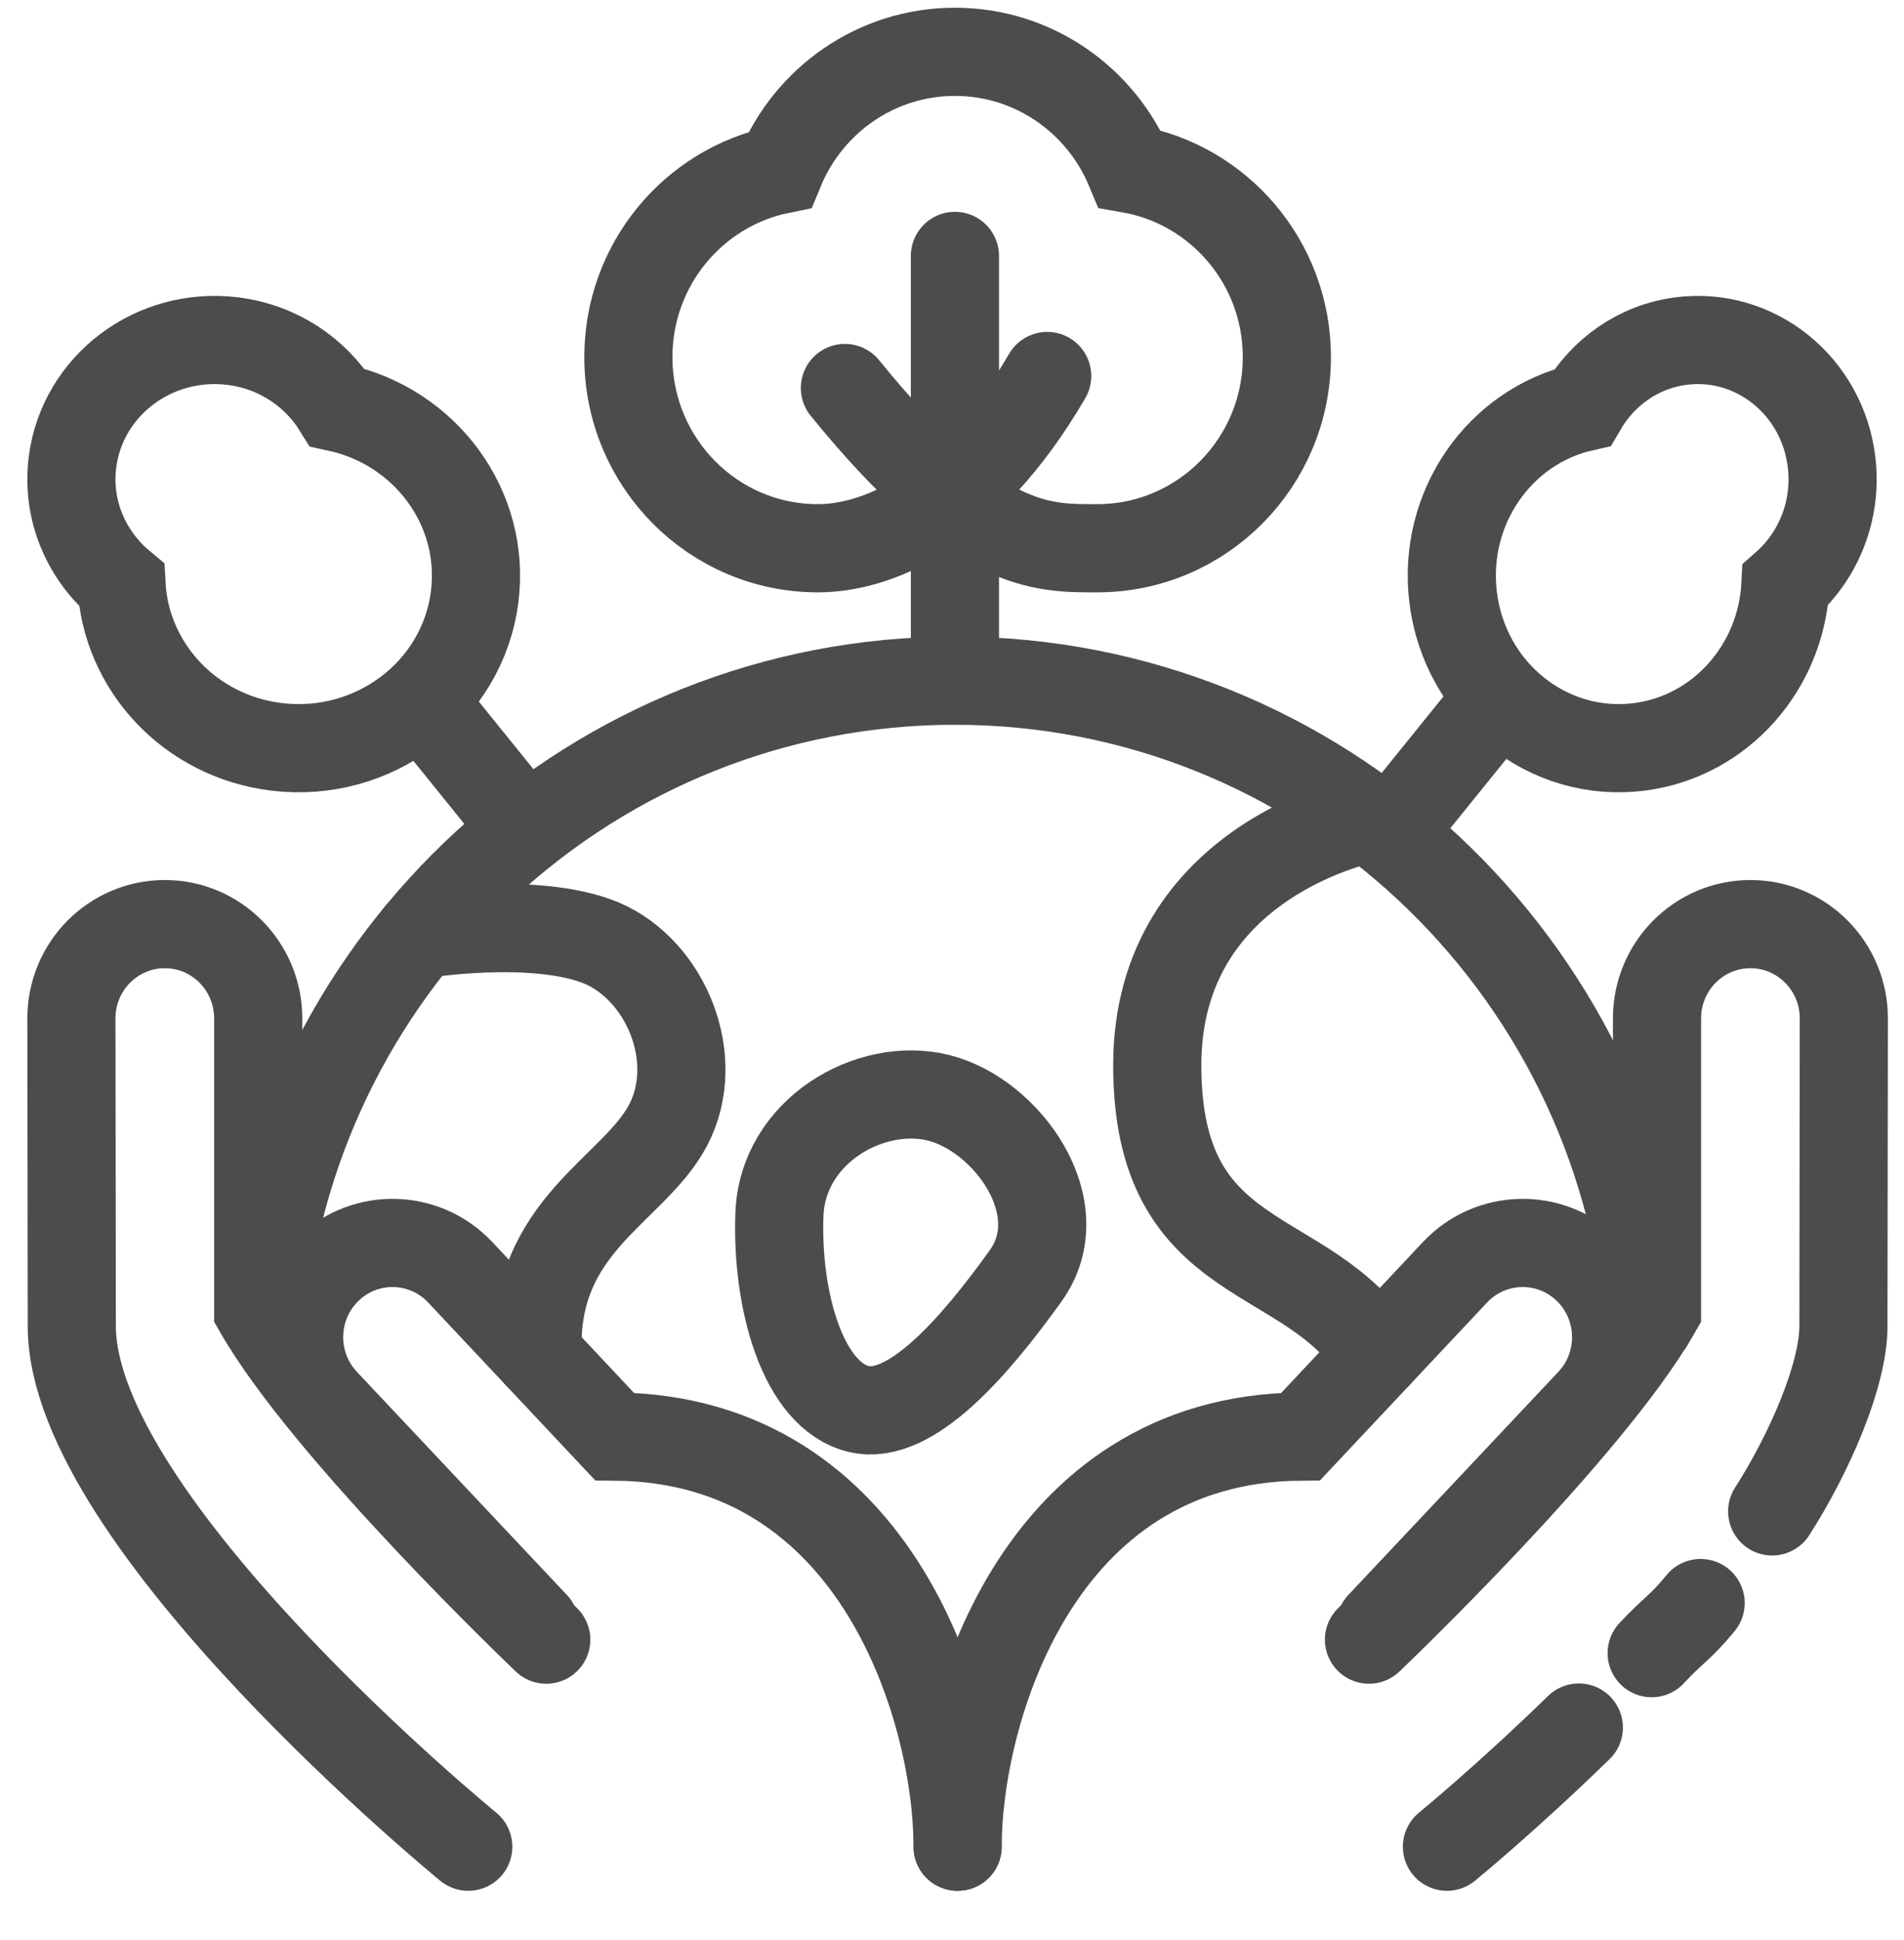
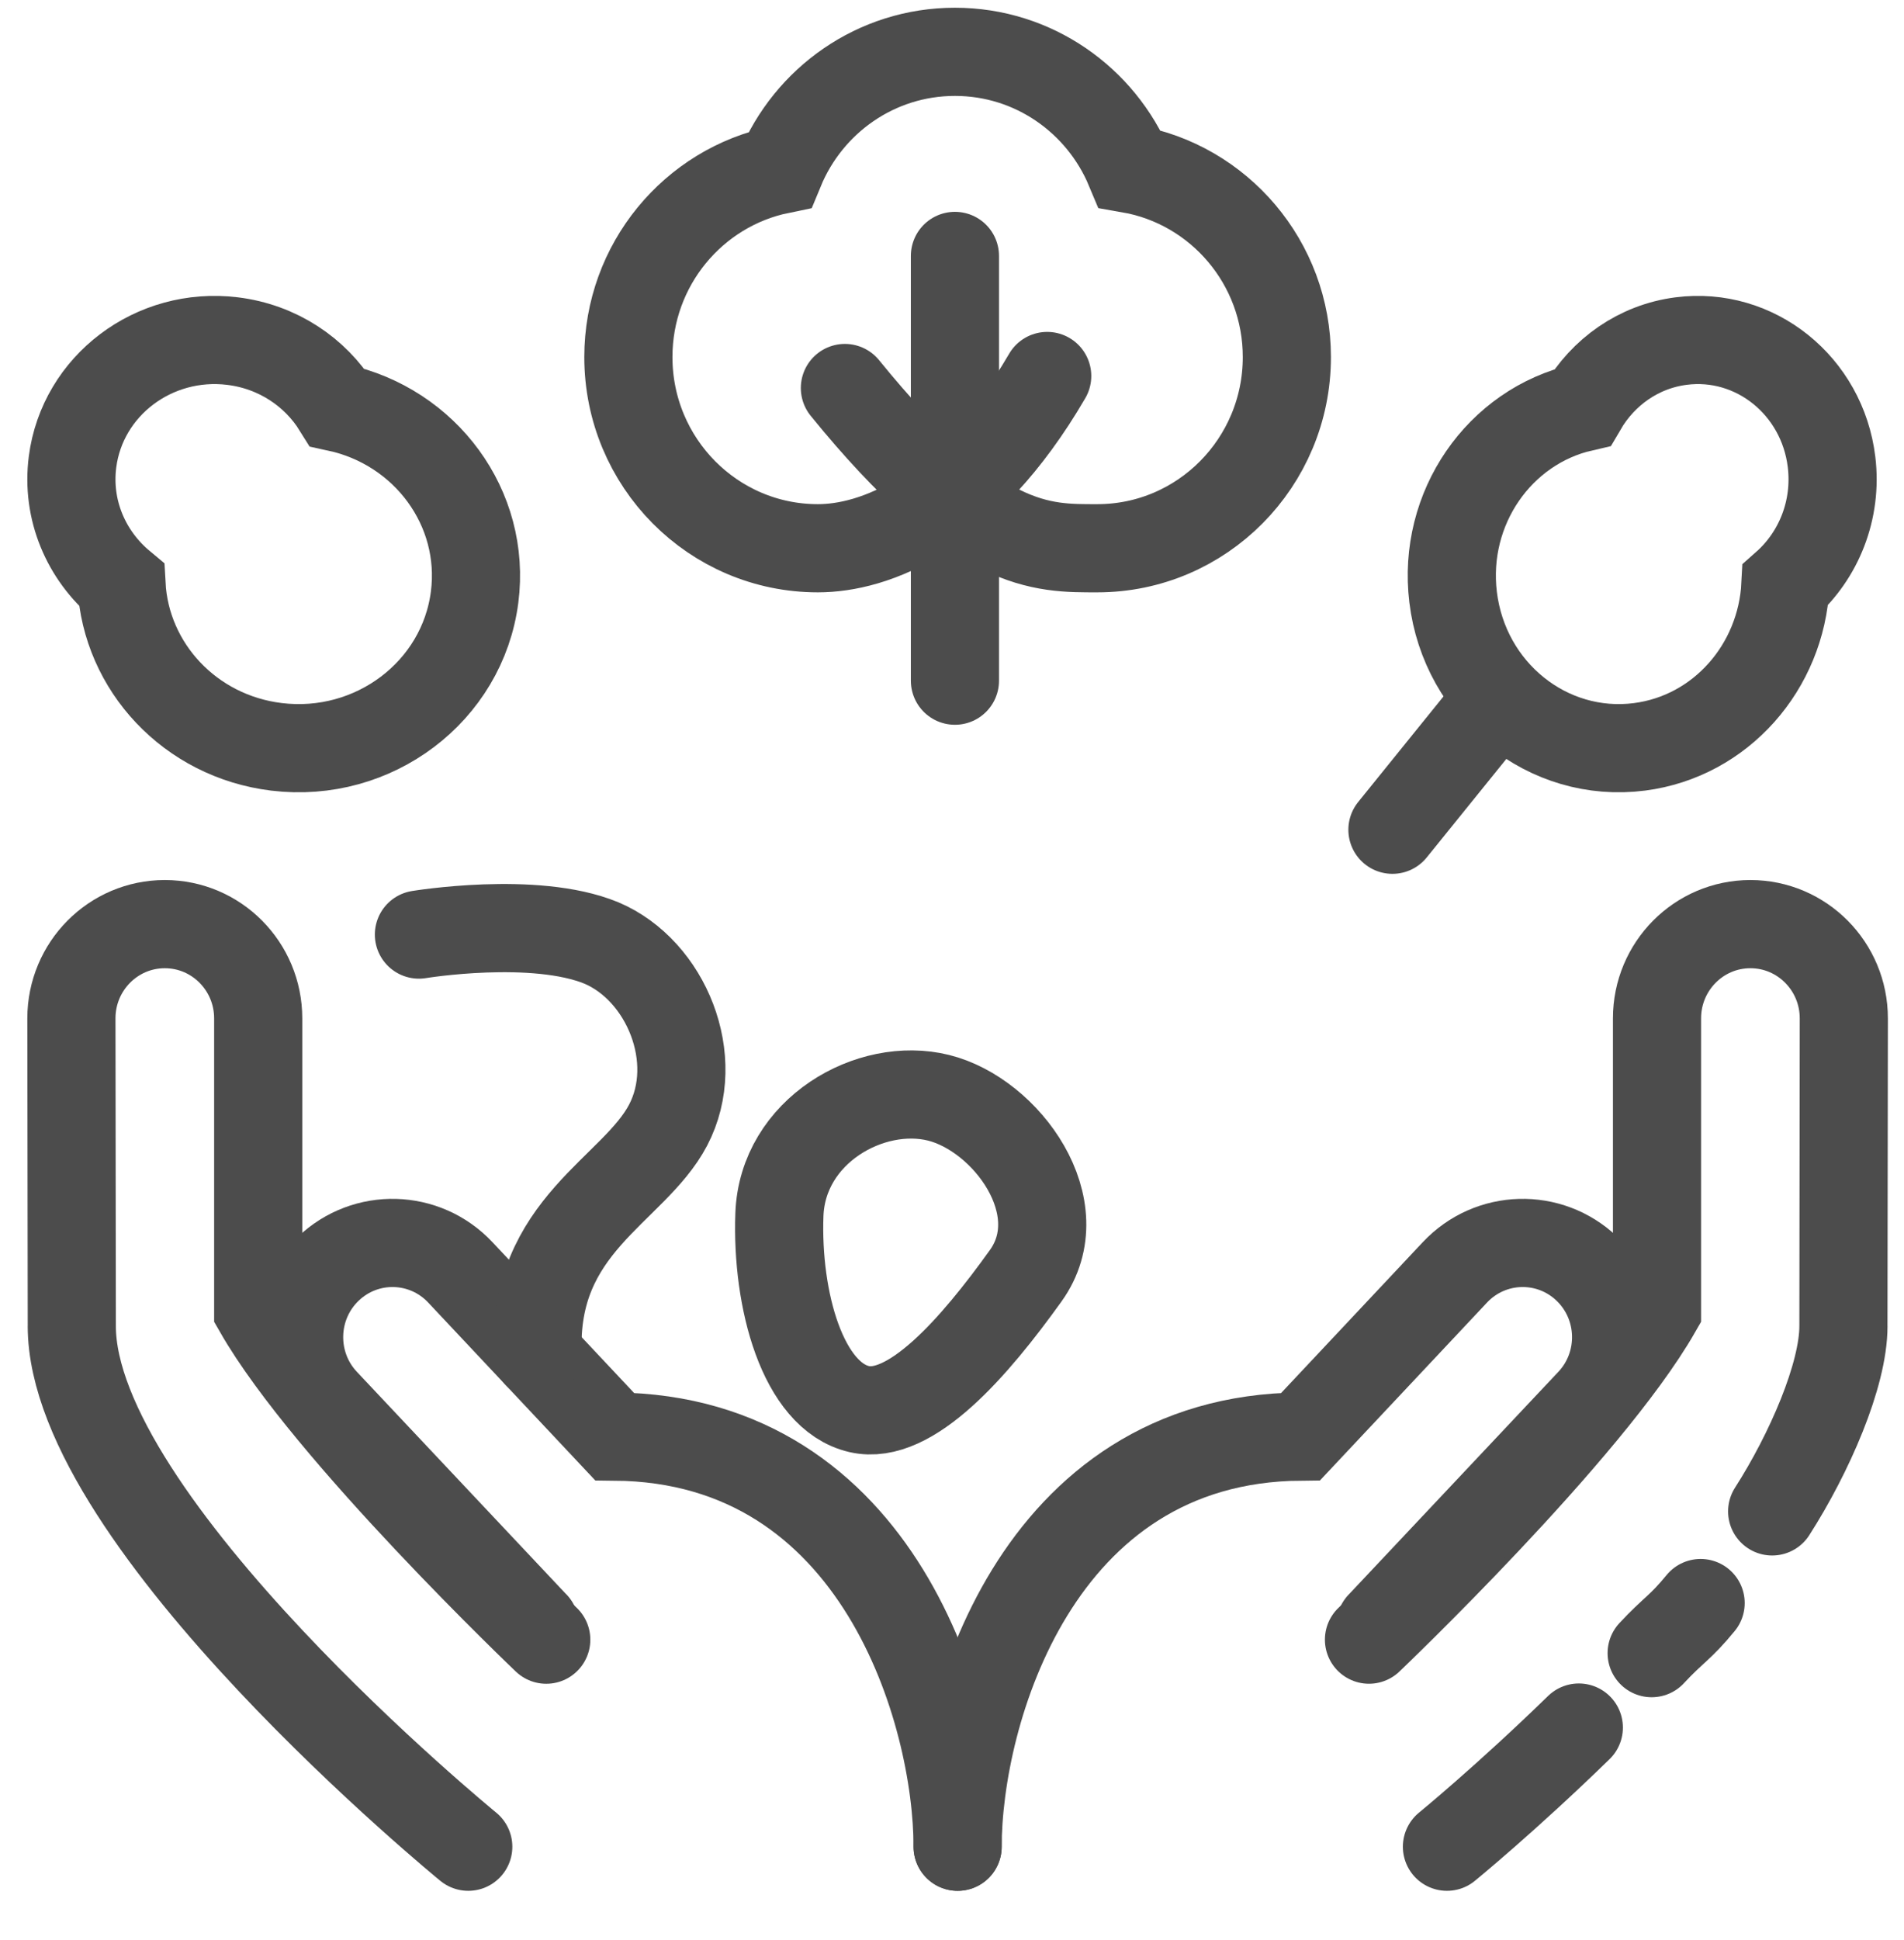
<svg xmlns="http://www.w3.org/2000/svg" width="108" height="110" viewBox="0 0 108 110" fill="none">
-   <path d="M14.85 74.37C16.874 54.274 33.704 38.591 54.166 38.591C74.848 38.591 91.82 54.613 93.543 75.02" stroke="#4C4C4C" stroke-width="5" stroke-miterlimit="10" stroke-linecap="round" />
  <path d="M30.985 92.96C30.985 92.96 18.58 81.145 14.646 74.273V57.736C14.646 54.785 12.274 52.393 9.348 52.393C6.422 52.393 4.05 54.785 4.05 57.736C4.05 57.736 4.069 75.107 4.072 75.18C4.072 86.32 26.561 104.699 26.561 104.699" stroke="#4C4C4C" stroke-width="5" stroke-miterlimit="10" stroke-linecap="round" />
  <path d="M54.318 104.699C54.318 97.174 49.907 81.564 34.858 81.445C32.002 78.406 26.111 72.136 26.111 72.136C24.098 69.994 20.745 69.903 18.621 71.932C16.497 73.962 16.407 77.343 18.419 79.485C18.419 79.485 30.28 92.082 30.333 92.133" stroke="#4C4C4C" stroke-width="5" stroke-miterlimit="10" stroke-linecap="round" />
  <path d="M89.555 97.943C85.434 101.954 82.075 104.699 82.075 104.699" stroke="#4C4C4C" stroke-width="5" stroke-miterlimit="10" stroke-linecap="round" />
  <path d="M96.464 90.884C95.299 92.308 94.923 92.393 93.687 93.724" stroke="#4C4C4C" stroke-width="5" stroke-miterlimit="10" stroke-linecap="round" />
  <path d="M77.652 92.959C77.652 92.959 90.056 81.145 93.99 74.273V57.735C93.99 54.785 96.362 52.393 99.288 52.393C102.214 52.393 104.586 54.785 104.586 57.735C104.586 57.735 104.568 75.106 104.565 75.18C104.565 77.965 102.63 82.399 100.522 85.688" stroke="#4C4C4C" stroke-width="5" stroke-miterlimit="10" stroke-linecap="round" />
  <path d="M54.319 104.699C54.319 97.174 58.73 81.564 73.779 81.445C76.635 78.406 82.526 72.136 82.526 72.136C84.539 69.994 87.892 69.903 90.016 71.932C92.14 73.962 92.23 77.343 90.218 79.485C90.218 79.485 78.356 92.082 78.304 92.133" stroke="#4C4C4C" stroke-width="5" stroke-miterlimit="10" stroke-linecap="round" />
  <path d="M23.762 52.985C23.762 52.985 30.316 51.902 34.107 53.459C37.791 55.016 39.852 60.056 37.899 63.784C35.945 67.511 30.185 69.459 30.499 76.806" stroke="#4C4C4C" stroke-width="5" stroke-miterlimit="10" stroke-linecap="round" />
-   <path d="M77.652 46.391C77.652 46.391 65.643 48.65 65.643 60.393C65.643 72.136 74.175 70.468 78.138 76.806" stroke="#4C4C4C" stroke-width="5" stroke-miterlimit="10" stroke-linecap="round" />
  <path d="M58.181 72.328C55.277 76.377 51.647 80.559 48.738 79.888C45.531 79.149 44.034 73.694 44.21 68.862C44.383 64.111 49.377 61.279 53.234 62.237C57.092 63.194 60.943 68.476 58.181 72.328Z" stroke="#4C4C4C" stroke-width="5" stroke-miterlimit="10" stroke-linecap="round" />
  <path d="M19.126 23.099C17.885 21.099 15.752 19.649 13.182 19.337C8.731 18.796 4.671 21.863 4.114 26.187C3.762 28.918 4.893 31.494 6.893 33.16C7.143 37.801 10.773 41.745 15.685 42.342C21.2 43.012 26.231 39.212 26.921 33.854C27.571 28.806 24.137 24.18 19.126 23.099Z" stroke="#4C4C4C" stroke-width="5" stroke-miterlimit="10" stroke-linecap="round" />
-   <path d="M24.009 39.854L29.82 47.042" stroke="#4C4C4C" stroke-width="5" stroke-miterlimit="10" stroke-linecap="round" />
  <path d="M89.761 23.099C90.929 21.099 92.936 19.649 95.355 19.337C99.544 18.796 103.366 21.863 103.89 26.187C104.221 28.918 103.157 31.494 101.274 33.16C101.039 37.801 97.622 41.745 92.999 42.342C87.808 43.012 83.074 39.212 82.424 33.854C81.812 28.806 85.045 24.18 89.761 23.099Z" stroke="#4C4C4C" stroke-width="5" stroke-miterlimit="10" stroke-linecap="round" />
  <path d="M84.794 39.854L78.983 47.042" stroke="#4C4C4C" stroke-width="5" stroke-miterlimit="10" stroke-linecap="round" />
  <path d="M47.925 21.998C55.427 31.232 59.102 31.083 62.245 31.083C68.181 31.083 72.994 26.23 72.994 20.243C72.994 14.887 69.138 10.45 64.076 9.571C62.447 5.674 58.624 2.938 54.166 2.938C49.691 2.938 45.857 5.698 44.239 9.621C39.334 10.627 35.643 15 35.643 20.243C35.643 26.23 40.455 31.083 46.392 31.083C49.534 31.083 54.783 29.241 59.4 21.317" stroke="#4C4C4C" stroke-width="5" stroke-miterlimit="10" stroke-linecap="round" />
  <path d="M54.166 38.591V14.51" stroke="#4C4C4C" stroke-width="5" stroke-miterlimit="10" stroke-linecap="round" />
</svg>